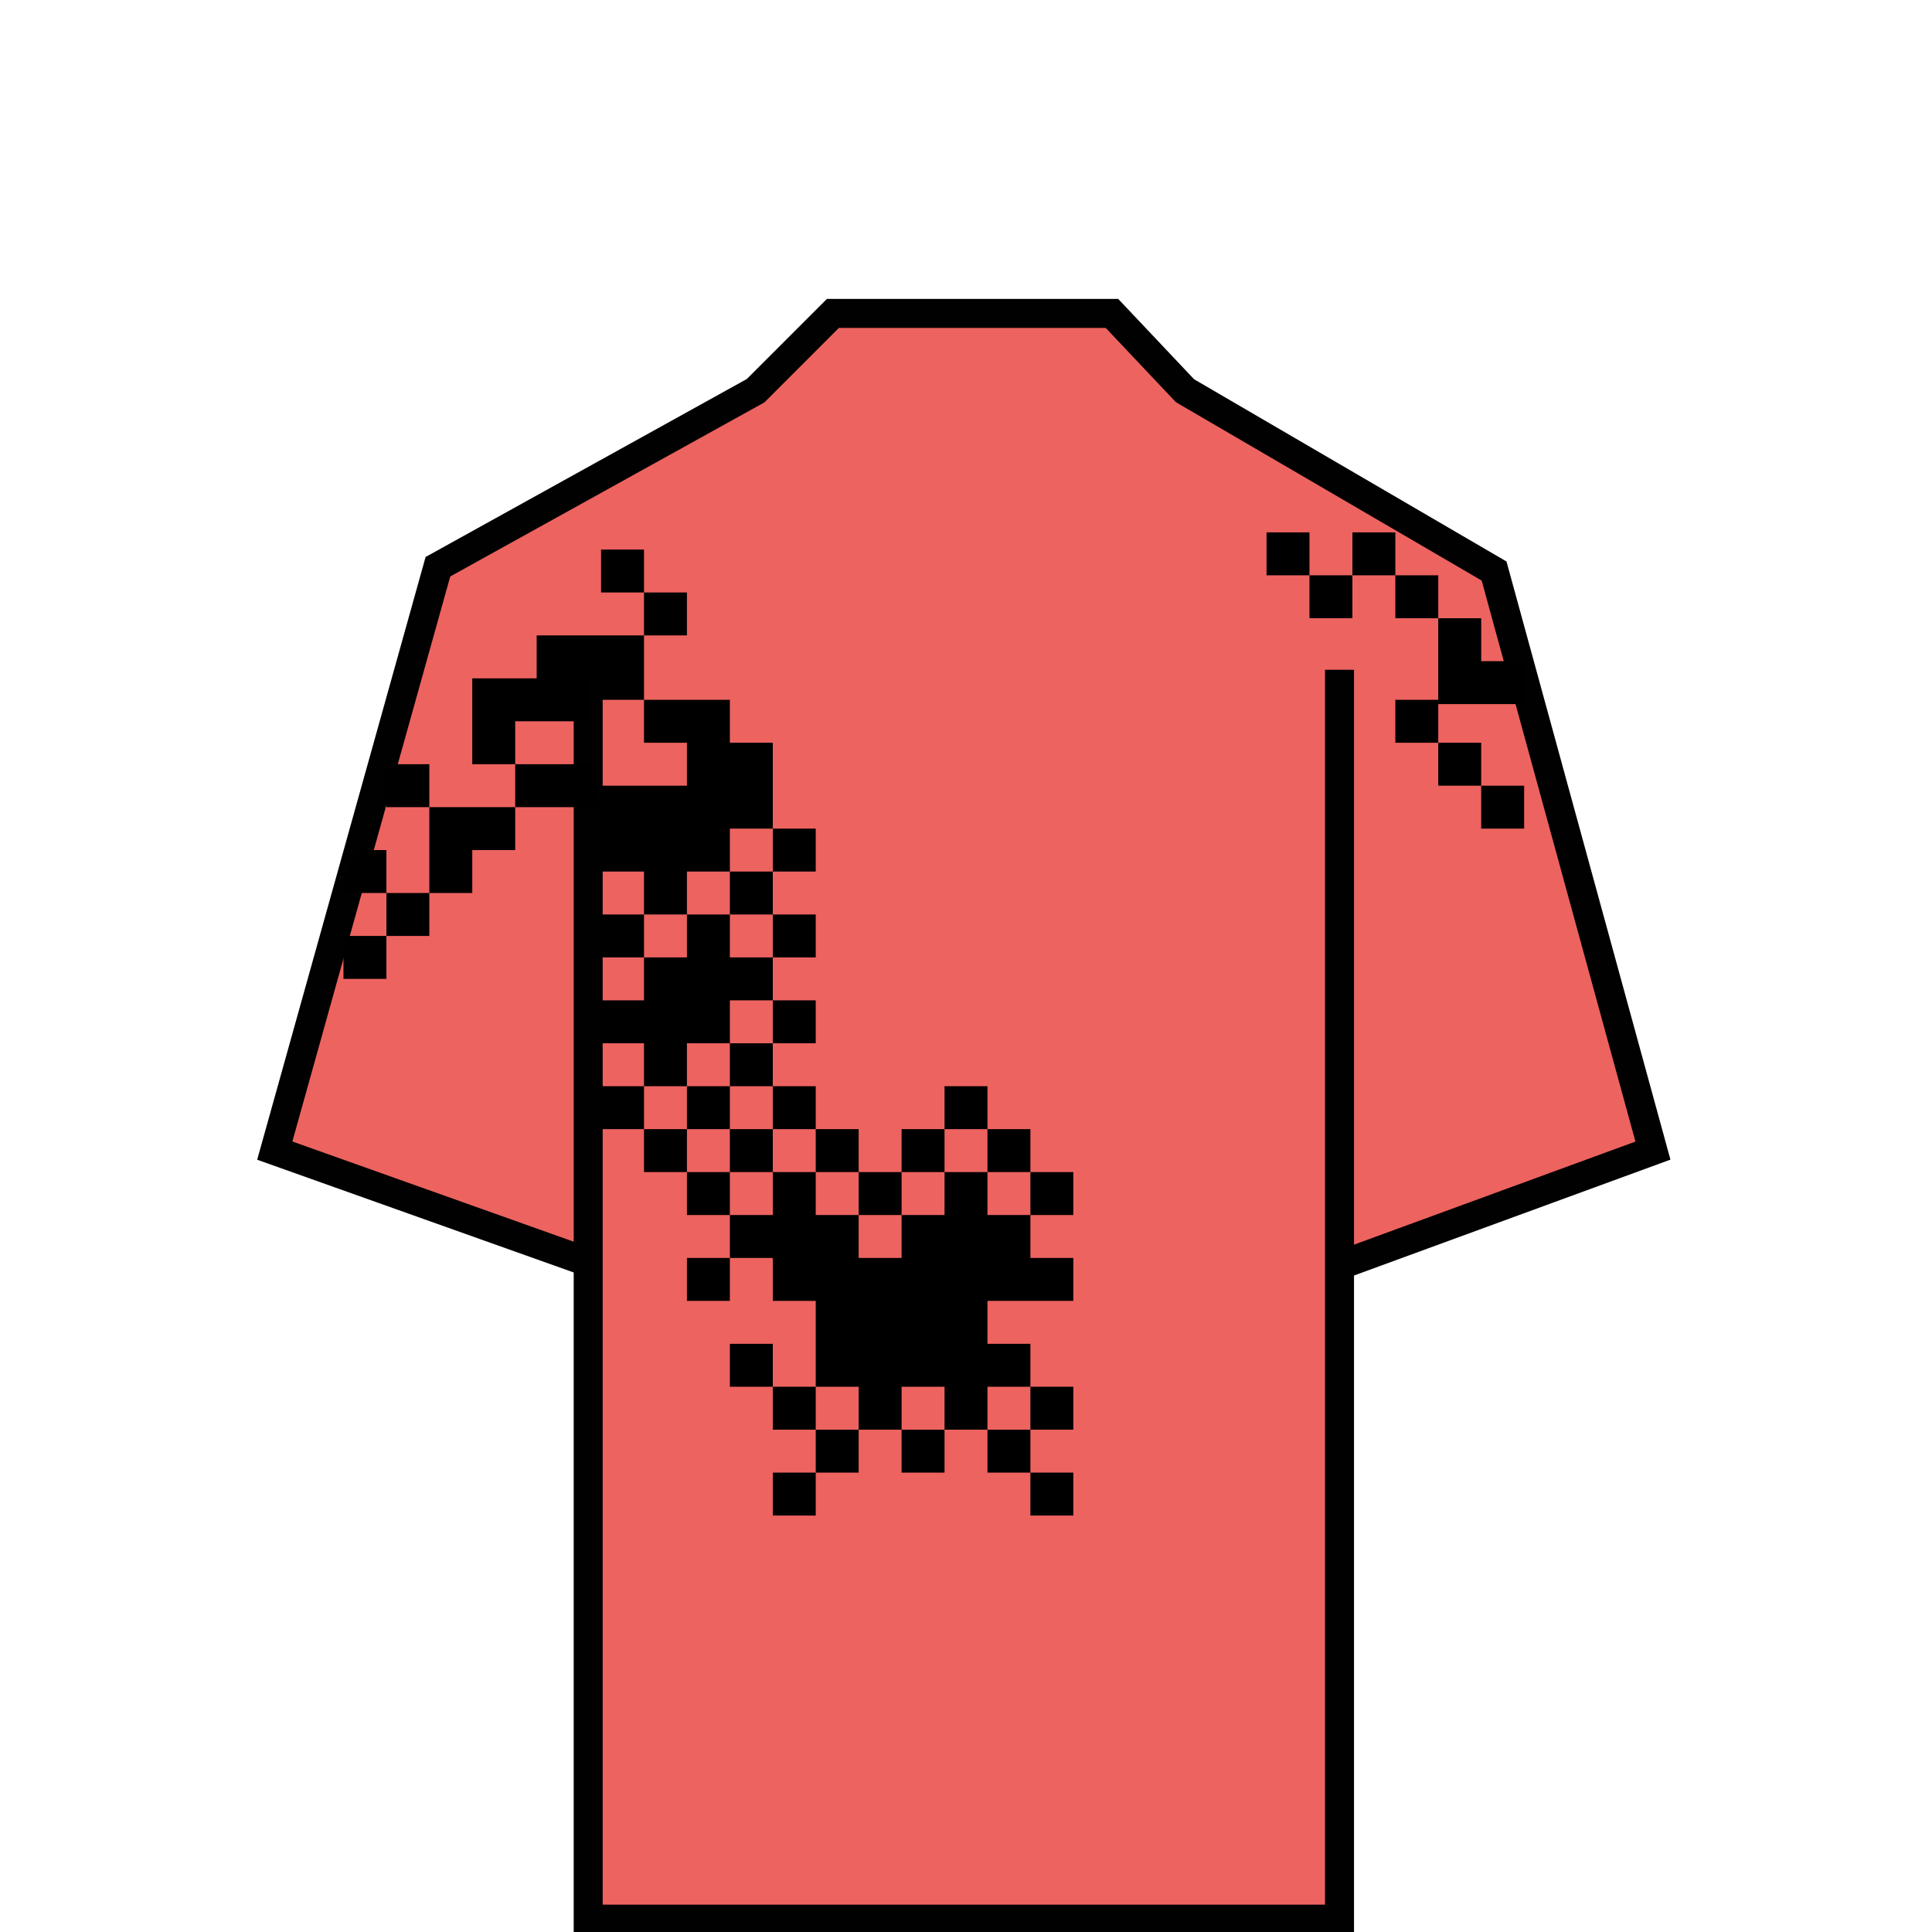
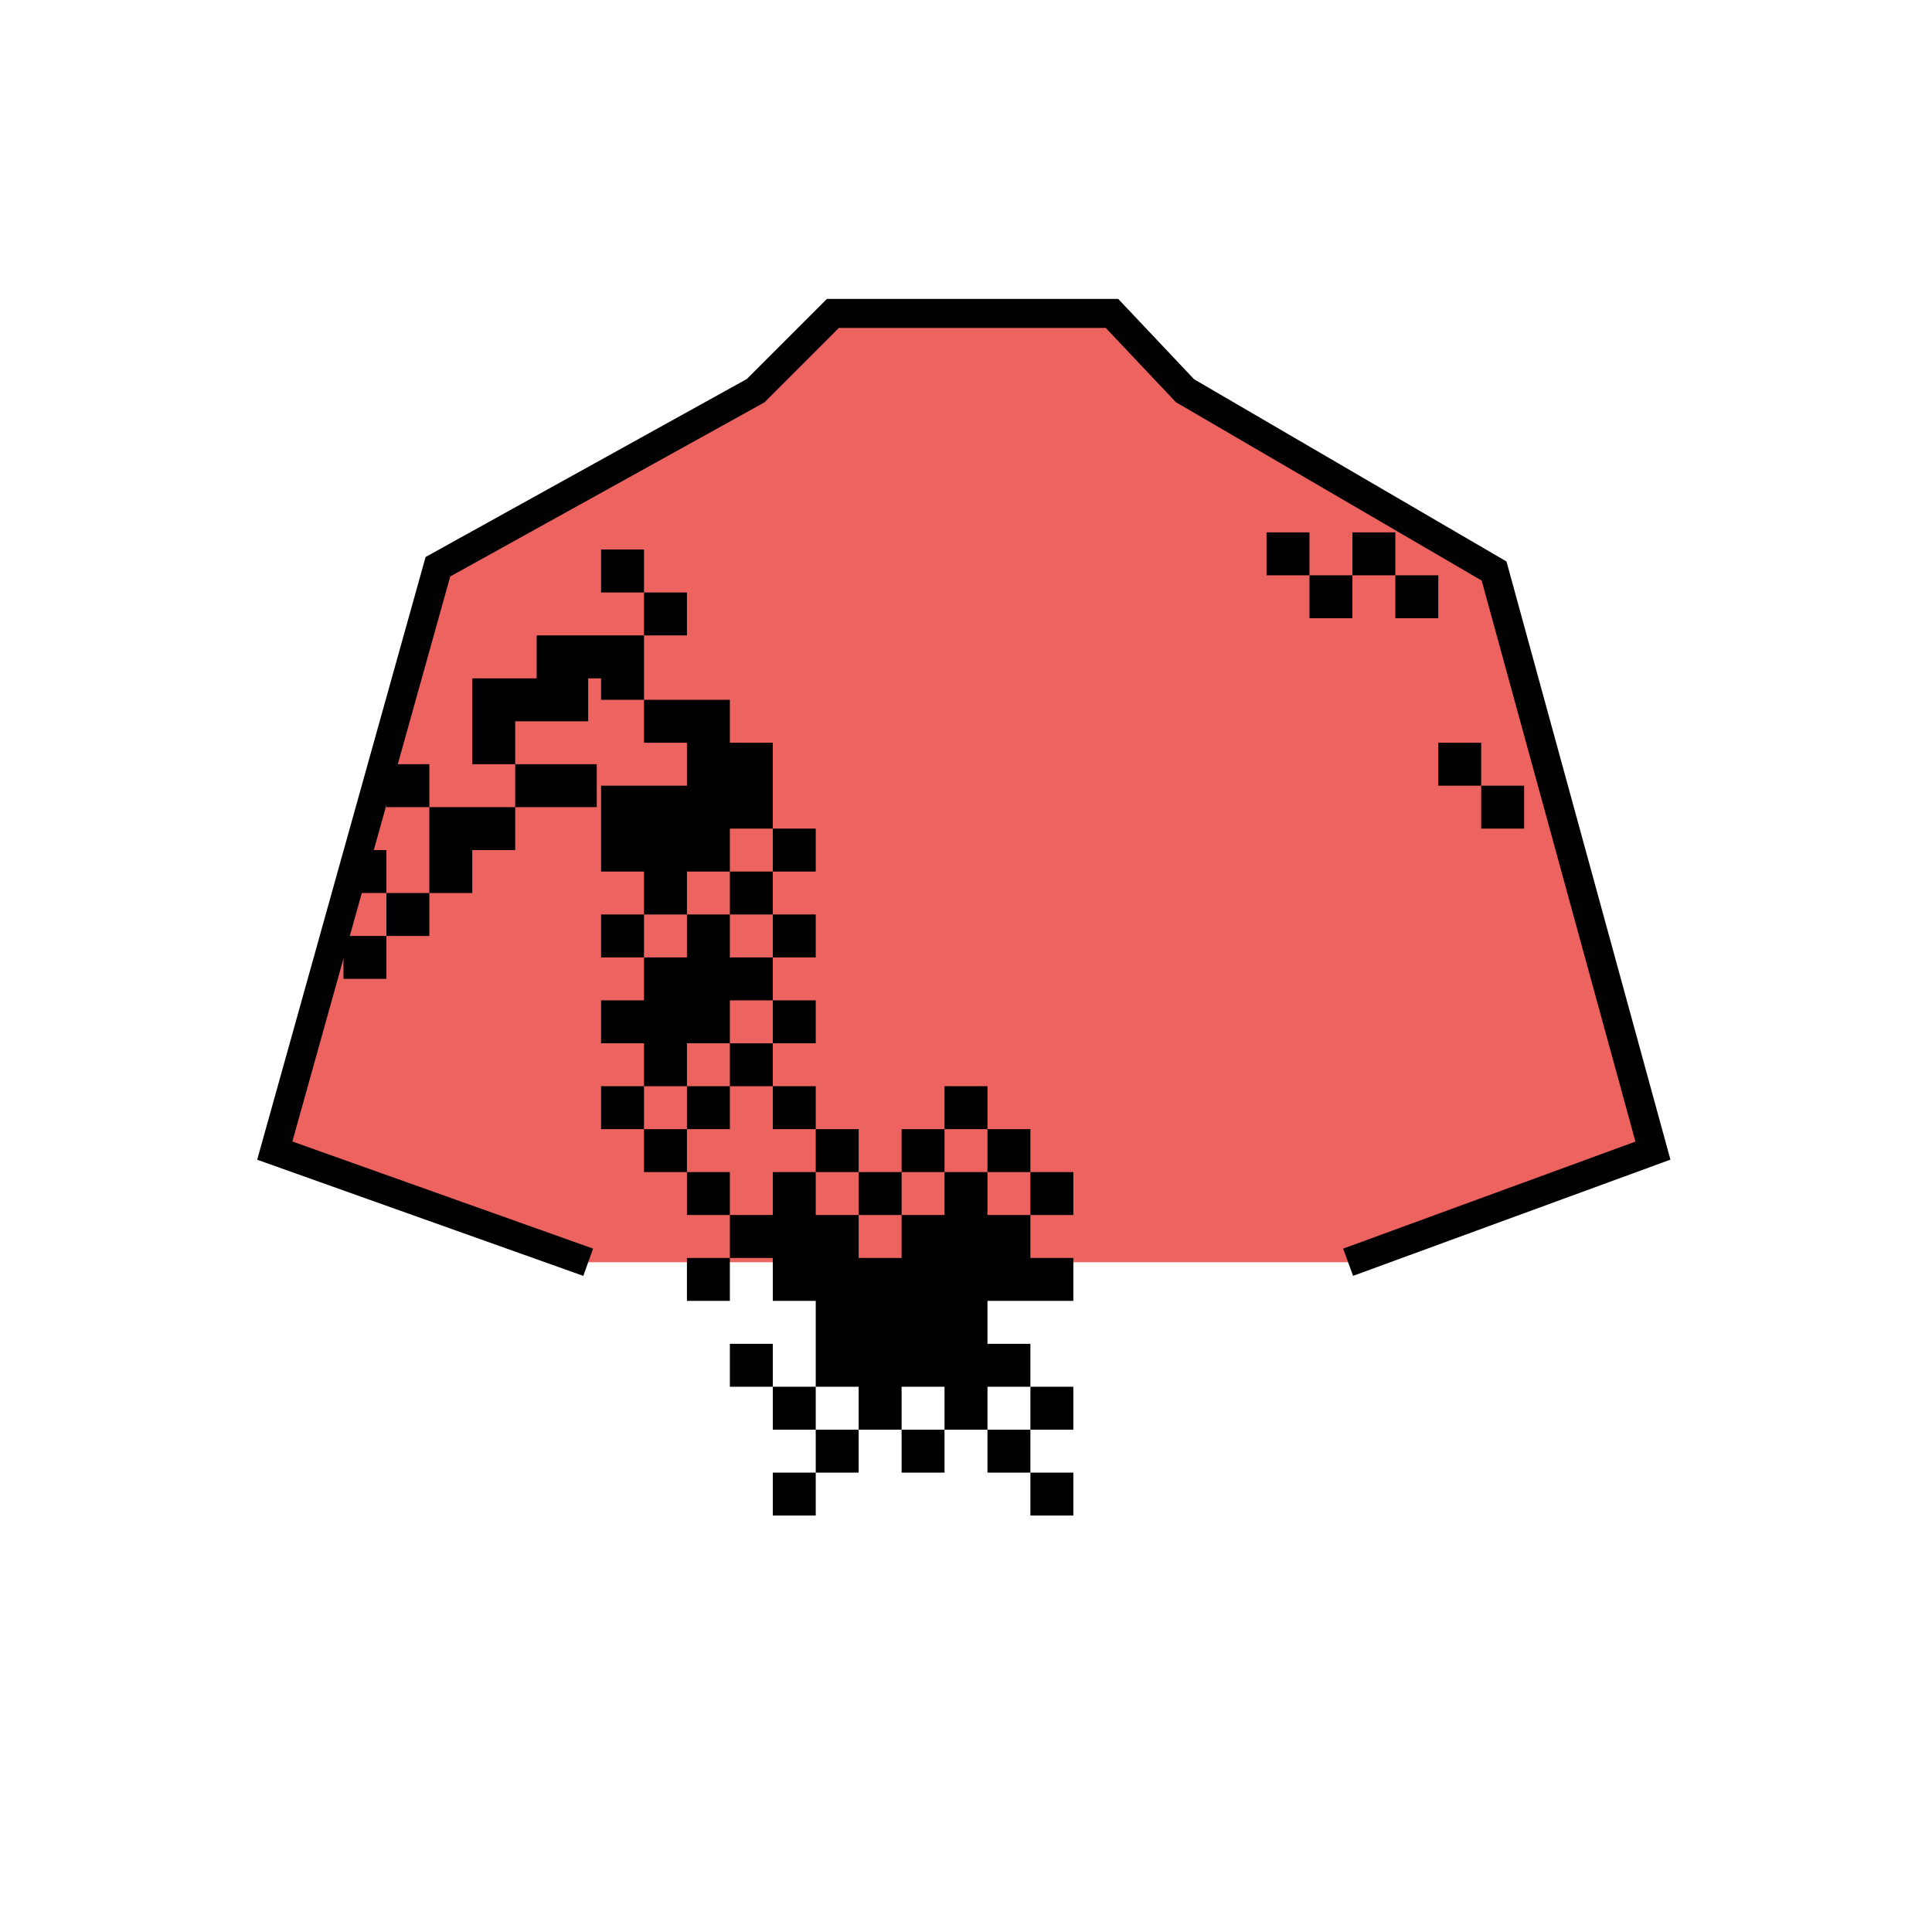
<svg xmlns="http://www.w3.org/2000/svg" version="1.1" id="Layer_1" x="0px" y="0px" viewBox="0 0 45 45" style="enable-background:new 0 0 45 45;" xml:space="preserve">
  <style type="text/css">
	.st0{fill:#ED6360;stroke:#010101;stroke-width:0.675;stroke-miterlimit:10;}
	.st1{fill:none;}
</style>
  <polyline class="st0" points="13.7,29.4 6.4,26.8 10.2,13.2 17.6,9.1 17.6,9.1 19.4,7.3 25.9,7.3 27.6,9.1 34.8,13.3 38.5,26.8   31.4,29.4 " />
-   <path class="st0" d="M31.2,15.6v29.1H13.7V15.6" />
  <circle class="st1" cx="-19.1" cy="-14.5" r="8.7" />
  <g>
    <rect x="29.5" y="12.4" width="1" height="1" />
    <rect x="30.5" y="13.4" width="1" height="1" />
    <rect x="31.5" y="12.4" width="1" height="1" />
    <rect x="32.5" y="13.4" width="1" height="1" />
-     <polygon points="34.5,16.4 35.5,16.4 35.5,15.4 34.5,15.4 34.5,14.4 33.5,14.4 33.5,15.4 33.5,16.3 32.5,16.3 32.5,17.3 33.5,17.3    33.5,16.4  " />
    <rect x="33.5" y="17.3" width="1" height="1" />
    <rect x="34.5" y="18.3" width="1" height="1" />
  </g>
  <g>
    <polygon points="23,28.3 23,27.3 22,27.3 22,28.3 21,28.3 21,29.3 20,29.3 20,28.3 19,28.3 19,27.3 18,27.3 18,28.3 17,28.3    17,29.3 18,29.3 18,30.3 19,30.3 19,31.3 19,32.3 20,32.3 20,33.3 21,33.3 21,32.3 22,32.3 22,33.3 23,33.3 23,32.3 24,32.3    24,31.3 23,31.3 23,30.3 24,30.3 25,30.3 25,29.3 24,29.3 24,28.3  " />
    <rect x="16" y="29.3" width="1" height="1" />
    <rect x="20" y="27.3" width="1" height="1" />
    <rect x="23" y="33.3" width="1" height="1" />
    <rect x="19" y="33.3" width="1" height="1" />
    <rect x="18" y="32.3" width="1" height="1" />
    <rect x="24" y="27.3" width="1" height="1" />
    <rect x="19" y="26.3" width="1" height="1" />
    <rect x="24" y="34.3" width="1" height="1" />
    <rect x="21" y="33.3" width="1" height="1" />
    <rect x="21" y="26.3" width="1" height="1" />
    <rect x="22" y="25.3" width="1" height="1" />
    <rect x="18" y="34.3" width="1" height="1" />
    <rect x="17" y="31.3" width="1" height="1" />
    <rect x="24" y="32.3" width="1" height="1" />
    <rect x="17" y="20.3" width="1" height="1" />
    <polygon points="16,20.3 17,20.3 17,19.3 18,19.3 18,18.3 18,17.3 17,17.3 17,16.3 16,16.3 15,16.3 15,17.3 16,17.3 16,18.3    15,18.3 14,18.3 14,19.3 14,20.3 15,20.3 15,21.3 16,21.3  " />
    <rect x="18" y="21.3" width="1" height="1" />
    <rect x="18" y="19.3" width="1" height="1" />
    <rect x="14" y="21.3" width="1" height="1" />
    <rect x="18" y="23.3" width="1" height="1" />
    <polygon points="16,24.3 17,24.3 17,23.3 18,23.3 18,22.3 17,22.3 17,21.3 16,21.3 16,22.3 15,22.3 15,23.3 14,23.3 14,24.3    15,24.3 15,25.3 16,25.3  " />
    <rect x="8" y="21.8" width="1" height="1" />
    <rect x="9" y="20.8" width="1" height="1" />
    <polygon points="8.3,19.8 8,20.5 8,20.8 9,20.8 9,19.8  " />
    <polygon points="10,18.8 10,19.8 10,20.8 11,20.8 11,19.8 12,19.8 12,18.8 11,18.8  " />
    <polygon points="12.9,18.8 13,18.8 13.9,18.8 13.9,17.8 13,17.8 12.9,17.8 12,17.8 12,18.8  " />
    <rect x="9" y="17.8" width="1" height="1" />
    <polygon points="15,15.3 15,14.8 14.5,14.8 14,14.8 13.5,14.8 12.5,14.8 12.5,15.8 12,15.8 11,15.8 11,16.8 11,17.8 12,17.8    12,16.8 12.7,16.8 13,16.8 13.7,16.8 13.7,15.8 14,15.8 14,16.3 15,16.3 15,15.8  " />
    <rect x="15" y="13.8" width="1" height="1" />
    <rect x="14" y="12.8" width="1" height="1" />
    <rect x="16" y="27.3" width="1" height="1" />
-     <rect x="17" y="26.3" width="1" height="1" />
    <rect x="18" y="25.3" width="1" height="1" />
    <rect x="17" y="24.3" width="1" height="1" />
    <rect x="16" y="25.3" width="1" height="1" />
    <rect x="15" y="26.3" width="1" height="1" />
    <rect x="14" y="25.3" width="1" height="1" />
    <rect x="23" y="26.3" width="1" height="1" />
  </g>
</svg>